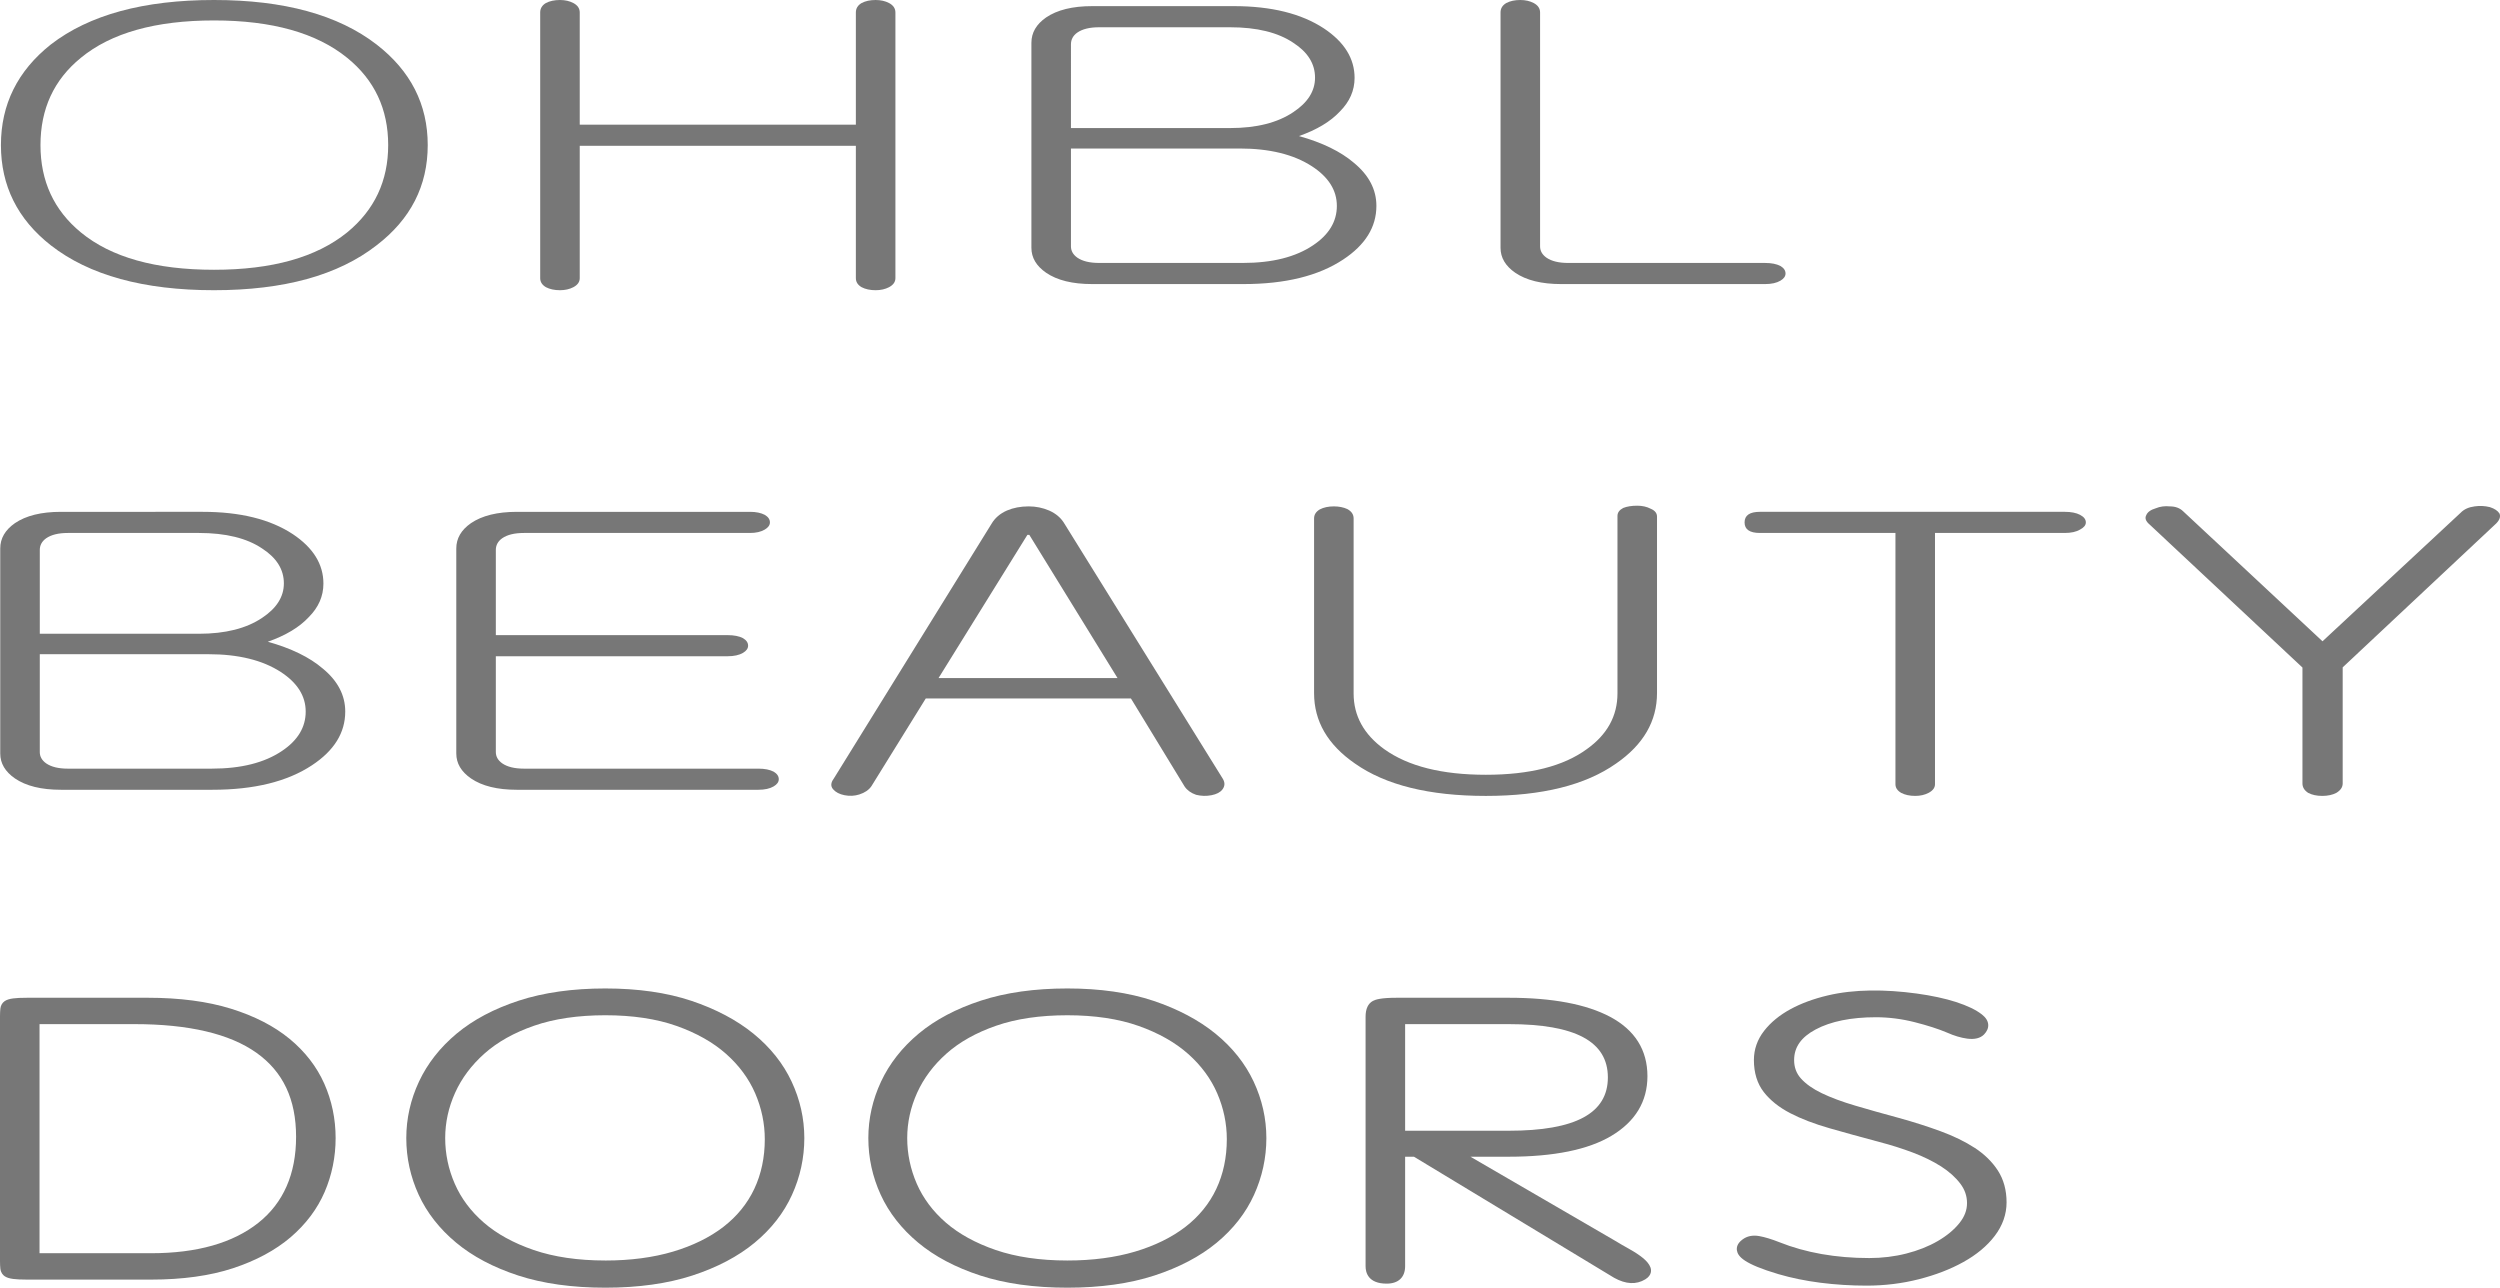
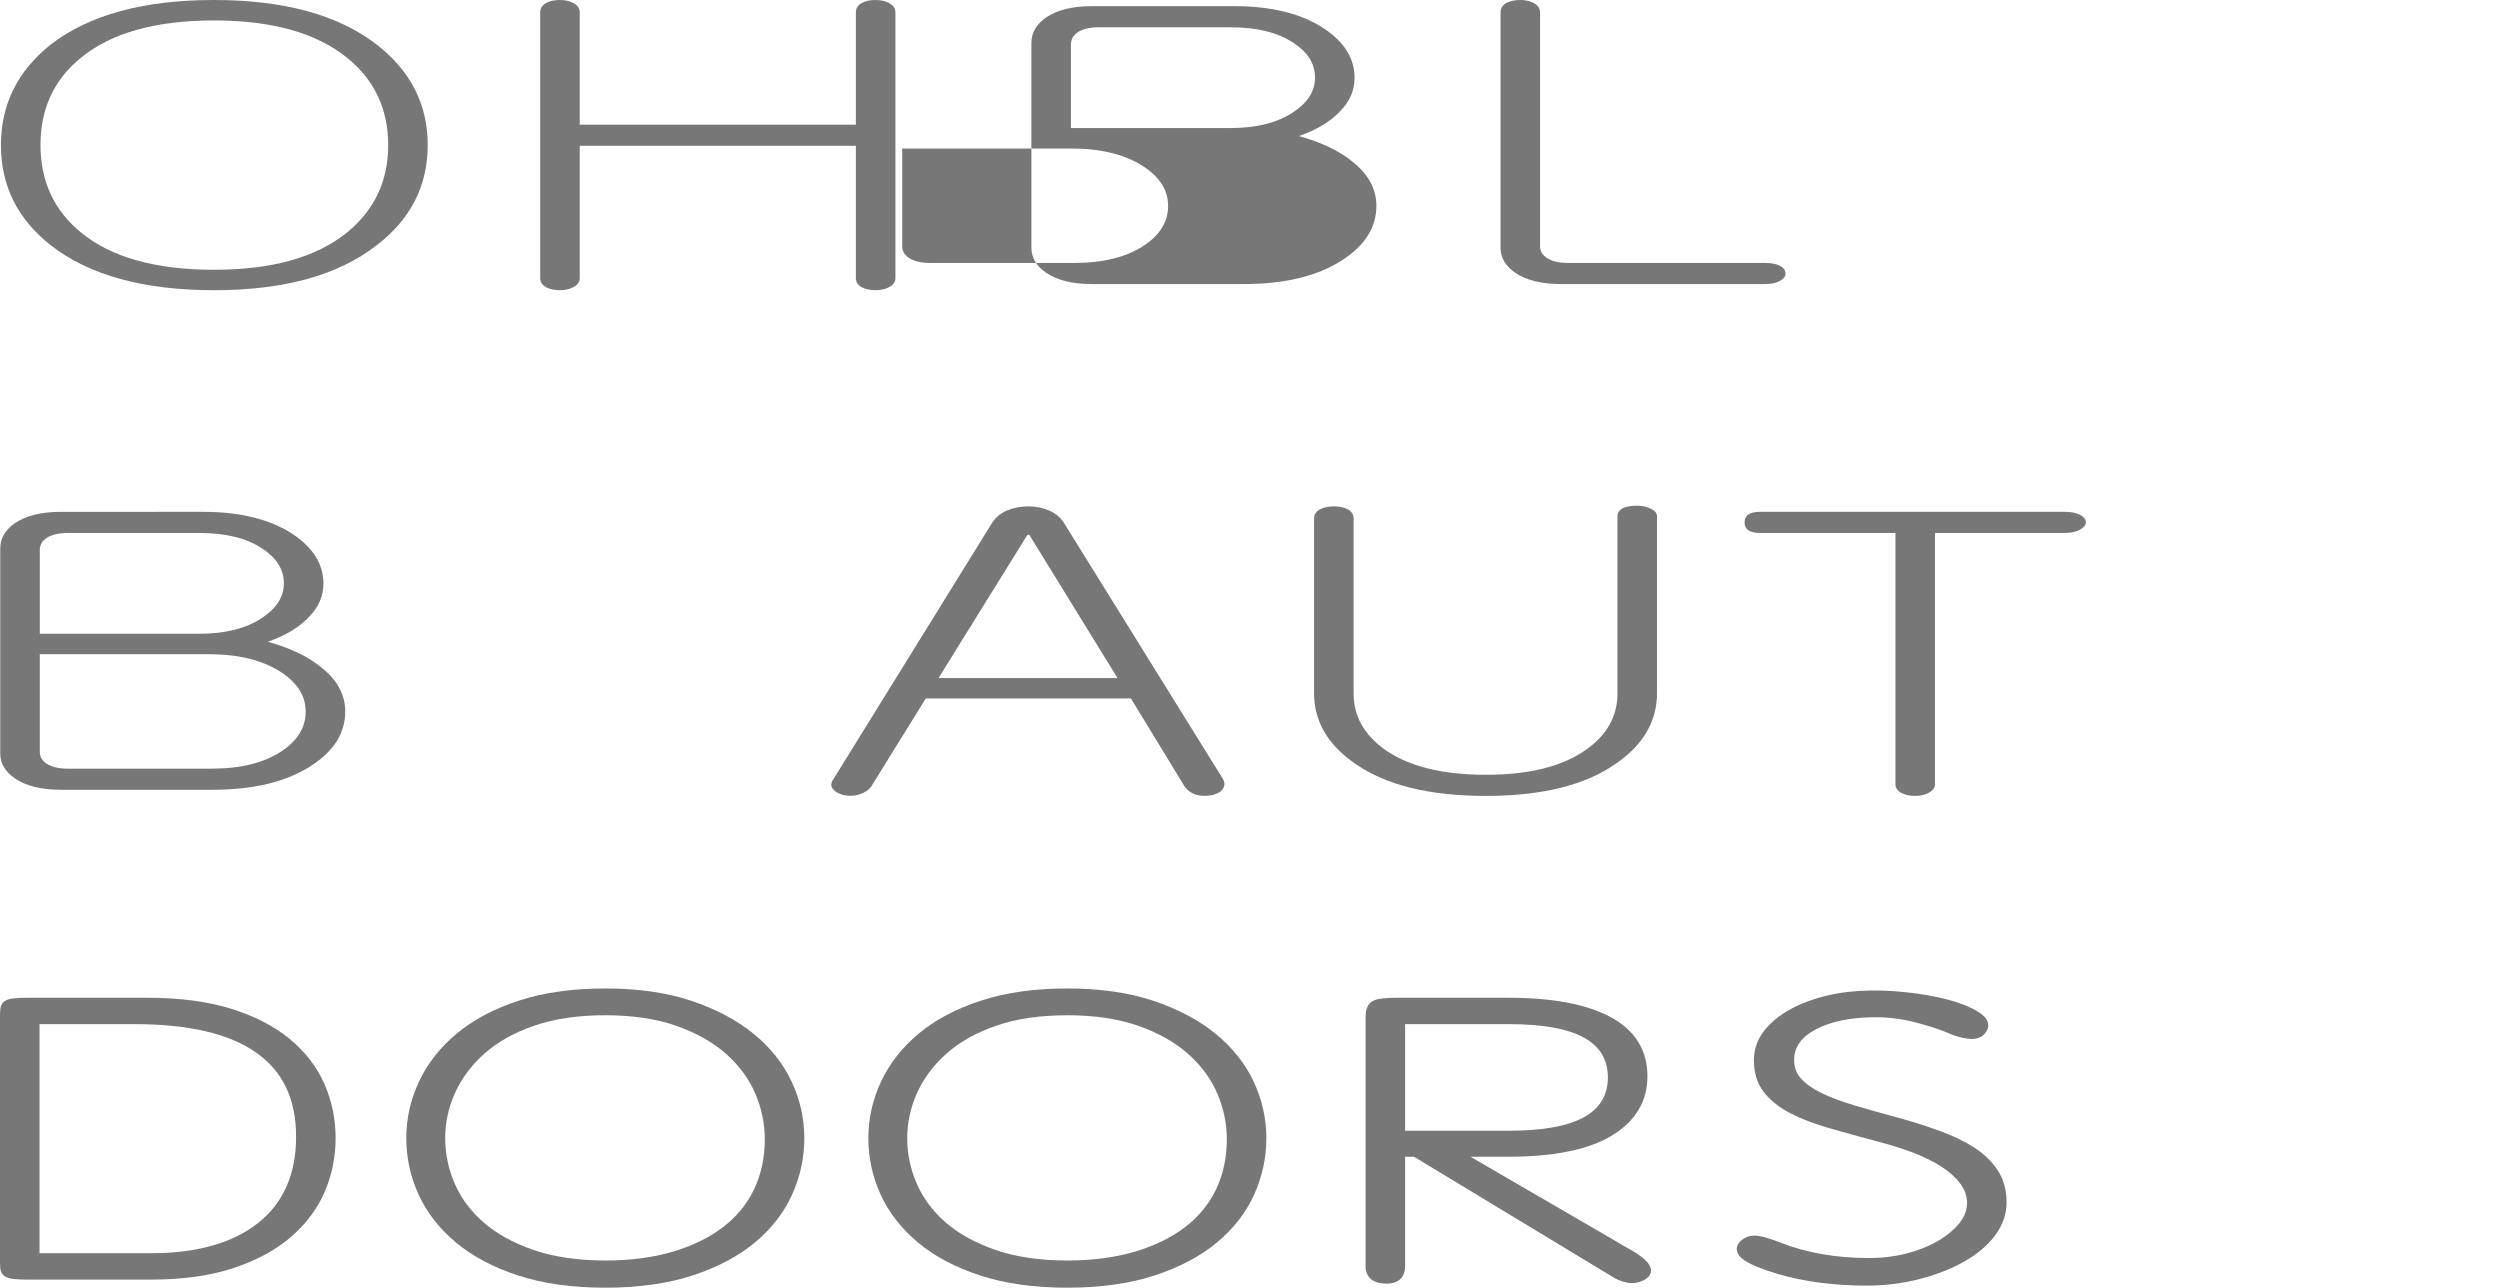
<svg xmlns="http://www.w3.org/2000/svg" id="b" width="298.993" height="154.004" viewBox="0 0 298.993 154.004">
  <defs>
    <style>.d{fill:#777;}</style>
  </defs>
  <g id="c">
    <g>
      <path class="d" d="M34.625,124.236c-1.849-1.521-4.208-2.733-7.012-3.601-2.792-.867-6.131-1.306-9.924-1.306H3.238c-.721,0-1.264,.025-1.657,.077-.459,.06-.798,.169-1.035,.336-.284,.201-.457,.506-.502,.884-.028,.241-.044,.555-.044,.932v29.248c0,.38,.015,.691,.044,.932,.056,.478,.303,.746,.502,.886,.236,.167,.564,.273,1.035,.335,.406,.052,.964,.078,1.657,.078h14.846c3.746,0,7.035-.457,9.776-1.358,2.751-.905,5.069-2.151,6.892-3.703,1.826-1.563,3.196-3.386,4.074-5.419,.871-2.027,1.314-4.196,1.314-6.449,0-2.286-.457-4.475-1.356-6.503-.903-2.033-2.302-3.839-4.158-5.37Zm.786,11.729c0,4.446-1.521,7.907-4.52,10.287-3.037,2.408-7.346,3.63-12.807,3.63H4.728v-27.399h11.373c6.47,0,11.374,1.153,14.573,3.429,3.187,2.268,4.737,5.557,4.737,10.053Z" />
      <path class="d" d="M90.12,123.631c-2.003-1.63-4.504-2.955-7.433-3.936-2.93-.981-6.393-1.478-10.293-1.478s-7.373,.488-10.332,1.454c-2.959,.964-5.463,2.29-7.442,3.94-1.984,1.656-3.502,3.588-4.509,5.744-1.008,2.154-1.52,4.426-1.52,6.755,0,2.354,.497,4.633,1.478,6.776,.982,2.142,2.485,4.068,4.471,5.723,1.98,1.652,4.484,2.977,7.442,3.941,2.957,.967,6.46,1.455,10.412,1.455s7.452-.489,10.408-1.455c2.961-.965,5.464-2.281,7.441-3.915,1.989-1.642,3.494-3.569,4.474-5.727,.98-2.152,1.477-4.438,1.477-6.797,0-2.329-.512-4.601-1.52-6.755-1.008-2.158-2.54-4.084-4.554-5.724Zm-17.726,27.122c-3.258,0-6.138-.422-8.56-1.253-2.41-.827-4.419-1.931-5.973-3.283-1.547-1.341-2.715-2.903-3.472-4.644-.76-1.738-1.145-3.577-1.145-5.463,0-1.853,.398-3.672,1.182-5.41,.785-1.743,1.968-3.324,3.517-4.7,1.554-1.383,3.55-2.501,5.933-3.326,2.392-.832,5.258-1.253,8.519-1.253s6.125,.429,8.514,1.276c2.378,.838,4.375,1.967,5.935,3.35,1.546,1.372,2.716,2.96,3.477,4.718,.76,1.763,1.146,3.61,1.146,5.492,0,2.162-.423,4.16-1.258,5.934-.834,1.765-2.076,3.292-3.694,4.539-1.634,1.26-3.659,2.254-6.018,2.958-2.377,.708-5.103,1.066-8.102,1.066Z" />
      <path class="d" d="M145.38,123.631c-2.003-1.63-4.504-2.955-7.433-3.936-2.933-.981-6.397-1.478-10.296-1.478s-7.371,.488-10.329,1.454c-2.963,.967-5.467,2.293-7.442,3.94-1.984,1.656-3.502,3.588-4.509,5.744-1.008,2.154-1.52,4.426-1.52,6.755,0,2.36,.498,4.64,1.478,6.776,.982,2.142,2.485,4.068,4.471,5.723,1.975,1.65,4.479,2.976,7.442,3.941,2.957,.967,6.459,1.455,10.409,1.455s7.452-.489,10.408-1.455c2.963-.966,5.467-2.282,7.443-3.915,1.986-1.642,3.492-3.569,4.474-5.727,.98-2.158,1.477-4.445,1.477-6.797,0-2.323-.511-4.596-1.52-6.755-1.011-2.159-2.543-4.084-4.554-5.724Zm1.343,12.625c0,2.167-.423,4.165-1.258,5.934-.829,1.761-2.071,3.288-3.691,4.539-1.634,1.26-3.659,2.254-6.018,2.958-2.379,.708-5.106,1.066-8.104,1.066-3.258,0-6.138-.422-8.558-1.253-2.406-.825-4.417-1.93-5.975-3.283-1.545-1.341-2.713-2.903-3.473-4.642-.76-1.745-1.145-3.584-1.145-5.465,0-1.848,.398-3.668,1.182-5.41,.787-1.744,1.972-3.326,3.52-4.7,1.554-1.383,3.55-2.501,5.933-3.326,2.389-.832,5.255-1.253,8.516-1.253s6.125,.429,8.517,1.276c2.375,.838,4.371,1.965,5.932,3.35,1.55,1.376,2.72,2.963,3.477,4.718,.76,1.757,1.146,3.604,1.146,5.492Z" />
      <path class="d" d="M196.469,150.436c-.424-.343-.957-.694-1.585-1.044-.603-.335-1.191-.676-1.778-1.033l-17.246-10.019h4.59c5.37,0,9.498-.838,12.268-2.495,2.86-1.707,4.311-4.106,4.311-7.133,0-3.132-1.498-5.52-4.453-7.098-2.849-1.517-6.928-2.285-12.125-2.285h-13.417c-1.895,0-2.523,.215-2.831,.376-.587,.31-.884,.95-.884,1.902v29.827c0,.778,.328,2.085,2.524,2.085,1.402,0,2.206-.759,2.206-2.085v-13.093h1.058l23.945,14.484c1.392,.773,2.643,.836,3.719,.181,.835-.51,.714-1.157,.621-1.422-.145-.386-.445-.76-.922-1.147Zm-4.172-21.579c0,4.29-3.875,6.375-11.847,6.375h-12.401v-12.749h12.401c7.972,0,11.847,2.085,11.847,6.373Z" />
      <path class="d" d="M236.162,137.277c-1.146-.744-2.518-1.412-4.079-1.986-1.522-.56-3.193-1.093-4.969-1.585-1.899-.513-3.642-1.005-5.227-1.473-1.564-.461-2.912-.962-4.007-1.489-1.068-.514-1.907-1.106-2.493-1.759-.549-.615-.815-1.337-.815-2.207,0-1.54,.841-2.735,2.572-3.657,1.819-.969,4.245-1.462,7.21-1.462,1.532,0,3.091,.198,4.631,.589,1.557,.396,2.866,.817,3.881,1.25,.837,.374,1.648,.617,2.413,.72,.891,.115,1.561-.049,2.008-.499,.36-.375,.528-.772,.498-1.183-.03-.435-.284-.843-.754-1.209-.716-.559-1.731-1.046-3.104-1.493-1.322-.424-2.903-.765-4.697-1.012-3.788-.514-7.463-.524-10.636,.228-1.677,.395-3.178,.948-4.461,1.646-1.304,.71-2.363,1.579-3.144,2.583-.815,1.044-1.227,2.22-1.227,3.498,0,1.534,.4,2.825,1.187,3.837,.758,.975,1.819,1.821,3.154,2.516,1.298,.675,2.881,1.282,4.704,1.804,1.801,.516,3.79,1.066,5.968,1.647,1.362,.354,2.706,.777,3.993,1.262,1.28,.485,2.422,1.045,3.393,1.665,.947,.61,1.715,1.3,2.283,2.048,.543,.717,.806,1.481,.806,2.335,0,.848-.299,1.63-.915,2.394-.64,.797-1.511,1.519-2.59,2.144-1.091,.634-2.353,1.135-3.751,1.49-1.402,.359-2.894,.541-4.432,.541-3.993,0-7.612-.639-10.76-1.897-.928-.366-1.737-.611-2.408-.731-.785-.139-1.46,.003-2.001,.413-.652,.479-.718,.983-.659,1.32,.123,.703,.809,1.589,4.957,2.818,1.552,.456,3.249,.804,5.045,1.033,1.794,.228,3.647,.343,5.508,.343,2.151,0,4.253-.258,6.247-.767,1.998-.508,3.791-1.201,5.328-2.058,1.571-.872,2.83-1.92,3.74-3.116,.942-1.235,1.42-2.588,1.42-4.022,0-1.451-.349-2.729-1.039-3.8-.675-1.042-1.609-1.957-2.778-2.722Z" />
      <path class="d" d="M45.034,5.319C40.443,1.775,33.962,0,25.595,0,17.176,0,10.672,1.775,6.08,5.319,2.1,8.476,.111,12.487,.111,17.353s1.989,8.866,5.969,11.989c4.592,3.578,11.096,5.366,19.515,5.366,8.367,0,14.847-1.788,19.439-5.366,4.081-3.123,6.121-7.12,6.121-11.989s-2.041-8.877-6.121-12.034Zm-3.509,22.471c-3.677,2.985-8.986,4.474-15.93,4.474-6.994,0-12.305-1.489-15.93-4.474-3.217-2.649-4.824-6.127-4.824-10.437,0-4.337,1.608-7.814,4.824-10.434,3.625-2.983,8.936-4.474,15.93-4.474,6.944,0,12.253,1.491,15.93,4.474,3.266,2.649,4.901,6.13,4.901,10.434,0,4.277-1.635,7.758-4.901,10.437Z" />
      <path class="d" d="M65.293,34.348c.457,.238,1.017,.36,1.678,.36,.609,0,1.143-.122,1.601-.36,.508-.27,.763-.628,.763-1.08v-15.833h33.024v15.833c0,.453,.228,.81,.687,1.08,.457,.238,1.017,.36,1.678,.36,.609,0,1.143-.122,1.601-.36,.508-.272,.764-.63,.764-1.08V1.489c0-.482-.255-.856-.764-1.128-.459-.239-.992-.36-1.601-.36-.661,0-1.221,.121-1.678,.363-.459,.27-.687,.646-.687,1.128V14.91h-33.024V1.491c0-.482-.255-.858-.763-1.128-.459-.241-.992-.363-1.601-.363-.661,0-1.221,.121-1.678,.36-.459,.272-.687,.646-.687,1.128v31.779c0,.45,.228,.808,.687,1.08Z" />
-       <path class="d" d="M125.11,32.618c1.325,.906,3.158,1.356,5.501,1.356h18.109c4.992,0,8.965-.977,11.92-2.935,2.648-1.748,3.973-3.883,3.973-6.415,0-1.955-.895-3.671-2.686-5.147-1.58-1.353-3.771-2.423-6.574-3.205,2.14-.755,3.771-1.732,4.893-2.938,1.172-1.174,1.758-2.514,1.758-4.018,0-2.317-1.223-4.291-3.667-5.917-2.699-1.775-6.289-2.666-10.77-2.666h-16.958c-2.342,0-4.175,.454-5.499,1.355-1.172,.815-1.757,1.822-1.757,3.028V29.638c0,1.176,.585,2.169,1.757,2.98Zm2.973-27.321c0-.571,.254-1.041,.764-1.403,.612-.421,1.477-.633,2.598-.633h15.666c3.208,0,5.731,.62,7.566,1.857,1.732,1.12,2.598,2.508,2.598,4.172,0,1.6-.866,2.974-2.598,4.121-1.886,1.271-4.408,1.905-7.566,1.905h-19.028V5.297Zm0,12.464h20.181c3.568,0,6.447,.707,8.638,2.124,1.988,1.295,2.982,2.877,2.982,4.742s-.943,3.435-2.829,4.699c-2.09,1.414-4.893,2.122-8.409,2.122h-17.2c-1.121,0-1.988-.21-2.599-.631-.51-.362-.764-.813-.764-1.353v-11.703Z" />
+       <path class="d" d="M125.11,32.618c1.325,.906,3.158,1.356,5.501,1.356h18.109c4.992,0,8.965-.977,11.92-2.935,2.648-1.748,3.973-3.883,3.973-6.415,0-1.955-.895-3.671-2.686-5.147-1.58-1.353-3.771-2.423-6.574-3.205,2.14-.755,3.771-1.732,4.893-2.938,1.172-1.174,1.758-2.514,1.758-4.018,0-2.317-1.223-4.291-3.667-5.917-2.699-1.775-6.289-2.666-10.77-2.666h-16.958c-2.342,0-4.175,.454-5.499,1.355-1.172,.815-1.757,1.822-1.757,3.028V29.638c0,1.176,.585,2.169,1.757,2.98Zm2.973-27.321c0-.571,.254-1.041,.764-1.403,.612-.421,1.477-.633,2.598-.633h15.666c3.208,0,5.731,.62,7.566,1.857,1.732,1.12,2.598,2.508,2.598,4.172,0,1.6-.866,2.974-2.598,4.121-1.886,1.271-4.408,1.905-7.566,1.905h-19.028V5.297Zm0,12.464c3.568,0,6.447,.707,8.638,2.124,1.988,1.295,2.982,2.877,2.982,4.742s-.943,3.435-2.829,4.699c-2.09,1.414-4.893,2.122-8.409,2.122h-17.2c-1.121,0-1.988-.21-2.599-.631-.51-.362-.764-.813-.764-1.353v-11.703Z" />
      <path class="d" d="M181.219,32.621c1.324,.903,3.157,1.354,5.501,1.354h24.38c.763,0,1.375-.135,1.833-.405,.408-.238,.611-.527,.611-.858,0-.361-.203-.66-.611-.901-.459-.241-1.071-.362-1.835-.362h-23.545c-1.121,0-1.988-.21-2.599-.631-.51-.362-.765-.813-.765-1.353V1.491c0-.482-.255-.858-.763-1.128-.459-.241-.993-.363-1.601-.363-.661,0-1.221,.121-1.678,.363-.459,.27-.687,.646-.687,1.128V29.643c0,1.173,.586,2.167,1.758,2.977Z" />
      <path class="d" d="M38.603,79.958c-1.579-1.354-3.771-2.424-6.574-3.206,2.141-.755,3.771-1.732,4.893-2.938,1.173-1.173,1.758-2.514,1.758-4.018,0-2.317-1.223-4.291-3.667-5.918-2.698-1.774-6.288-2.664-10.77-2.664H7.285c-2.342,0-4.175,.453-5.499,1.353-1.172,.817-1.757,1.823-1.757,3.028v24.523c0,1.176,.585,2.169,1.757,2.98,1.325,.906,3.159,1.356,5.502,1.356H25.397c4.991,0,8.964-.977,11.92-2.935,2.648-1.748,3.973-3.883,3.973-6.416,0-1.955-.896-3.672-2.686-5.146ZM4.759,65.778c0-.572,.255-1.041,.765-1.404,.611-.421,1.477-.633,2.597-.633h15.666c3.208,0,5.73,.62,7.565,1.857,1.732,1.12,2.598,2.509,2.598,4.172,0,1.6-.866,2.975-2.598,4.122-1.885,1.271-4.408,1.904-7.565,1.904H4.759v-10.018Zm28.973,24.028c-2.09,1.414-4.893,2.122-8.409,2.122H8.122c-1.121,0-1.988-.209-2.599-.63-.51-.363-.765-.813-.765-1.353v-11.703H24.941c3.567,0,6.446,.707,8.638,2.124,1.988,1.295,2.981,2.876,2.981,4.741s-.943,3.436-2.828,4.699Z" />
-       <path class="d" d="M56.328,93.099c1.322,.906,3.155,1.356,5.498,1.356h28.87c.763,0,1.373-.135,1.832-.405,.408-.238,.612-.528,.612-.858,0-.36-.204-.659-.612-.901-.459-.241-1.069-.363-1.833-.363h-28.034c-1.121,0-1.986-.212-2.596-.633-.51-.363-.765-.813-.765-1.356v-11.454h27.727c.763,0,1.373-.135,1.832-.402,.408-.242,.612-.528,.612-.859,0-.36-.204-.659-.612-.903-.459-.238-1.069-.36-1.832-.36h-27.727v-10.19c0-.572,.255-1.039,.765-1.399,.61-.421,1.477-.63,2.597-.63h27.049c.712,0,1.298-.135,1.757-.408,.408-.238,.612-.524,.612-.855,0-.36-.204-.663-.612-.903-.459-.239-1.043-.361-1.757-.361h-27.883c-2.343,0-4.176,.453-5.5,1.353-1.173,.817-1.757,1.823-1.757,3.028v24.523c0,1.176,.584,2.169,1.757,2.98Z" />
      <path class="d" d="M110.719,83.536h24.539l6.421,10.532c.306,.45,.765,.781,1.376,.99,.611,.151,1.224,.167,1.834,.048,.611-.119,1.046-.347,1.3-.676,.305-.389,.331-.81,.075-1.26l-18.958-30.537c-.407-.691-1.019-1.215-1.834-1.576-.765-.328-1.579-.495-2.446-.495-.968,0-1.835,.167-2.599,.495-.815,.361-1.428,.885-1.835,1.574l-18.882,30.497c-.356,.482-.382,.901-.076,1.261,.306,.358,.764,.599,1.376,.718,.612,.119,1.198,.087,1.758-.09,.662-.212,1.146-.54,1.452-.991l6.498-10.49Zm12.154-19.567h.231l10.549,17.125h-21.405l10.625-17.125Z" />
      <path class="d" d="M197.411,60.84c-.459-.238-.994-.36-1.601-.36-.663,0-1.222,.09-1.678,.27-.459,.241-.687,.559-.687,.949v21.228c0,2.704-1.225,4.927-3.669,6.67-2.802,2.045-6.824,3.064-12.073,3.064s-9.296-1.017-12.148-3.059c-2.446-1.769-3.666-3.992-3.666-6.664v-20.935c0-.48-.256-.856-.763-1.126-.459-.208-.993-.315-1.601-.315-.661,0-1.221,.121-1.678,.36-.459,.27-.687,.63-.687,1.081v20.892c0,3.365,1.629,6.169,4.889,8.421,3.665,2.58,8.884,3.873,15.656,3.873,6.723,0,11.914-1.292,15.581-3.875,3.261-2.255,4.889-5.065,4.889-8.432v-21.093c0-.421-.254-.736-.761-.948Z" />
      <path class="d" d="M248.772,61.574c-.459-.239-1.068-.361-1.835-.361h-36.456c-1.222,0-1.835,.421-1.835,1.264s.612,1.264,1.835,1.264h16.209v30.049c0,.418,.225,.765,.684,1.035,.459,.241,1.018,.363,1.681,.363,.61,0,1.14-.122,1.599-.363,.512-.271,.766-.617,.766-1.035v-30.049h15.517c.766,0,1.376-.135,1.835-.408,.459-.238,.689-.524,.689-.855,0-.36-.23-.663-.689-.903Z" />
-       <path class="d" d="M298.932,61.418c-.204-.328-.583-.585-1.143-.766-.612-.151-1.219-.18-1.829-.09-.711,.09-1.272,.346-1.675,.765l-16.519,15.369-16.67-15.549c-.403-.39-.933-.585-1.591-.585-.61-.061-1.166,.015-1.673,.225-.607,.18-.986,.45-1.137,.81-.204,.361-.077,.737,.382,1.126l18.29,17.112v13.867c0,.451,.228,.827,.687,1.125,.459,.239,1.018,.361,1.681,.361s1.222-.122,1.681-.361c.506-.302,.763-.678,.763-1.128v-13.885l18.373-17.223c.406-.418,.533-.811,.382-1.173Z" />
    </g>
  </g>
</svg>